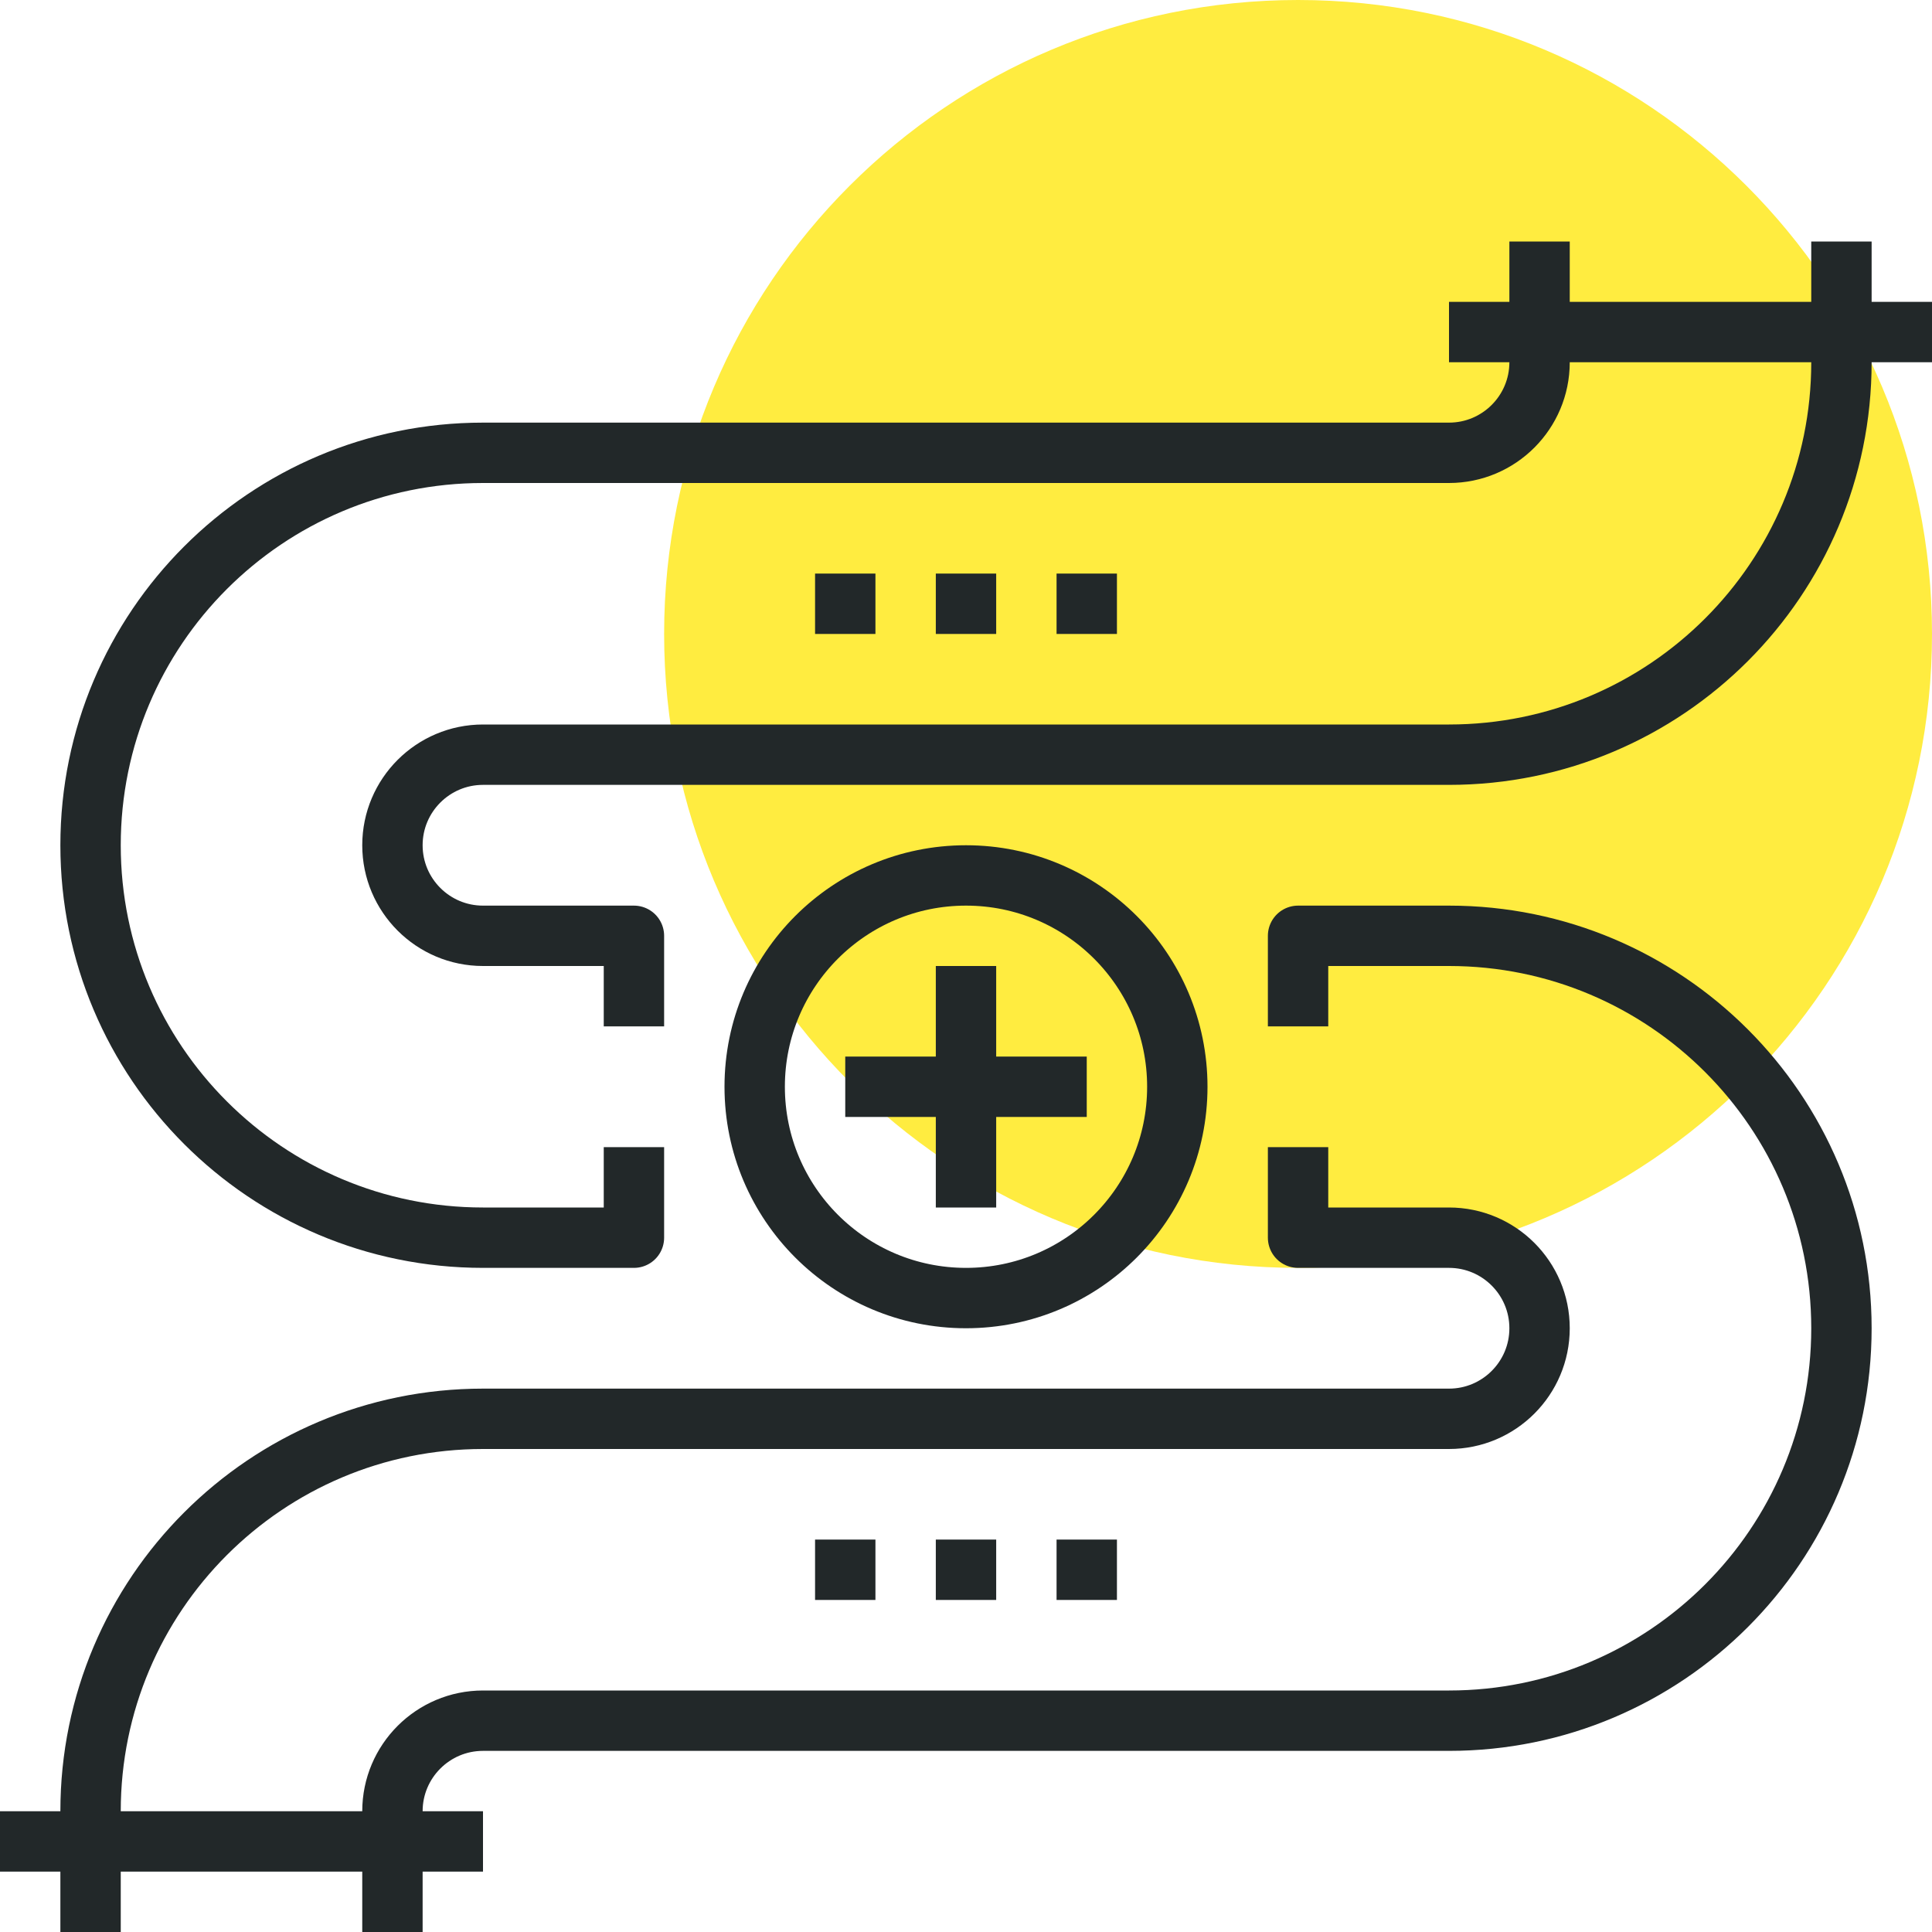
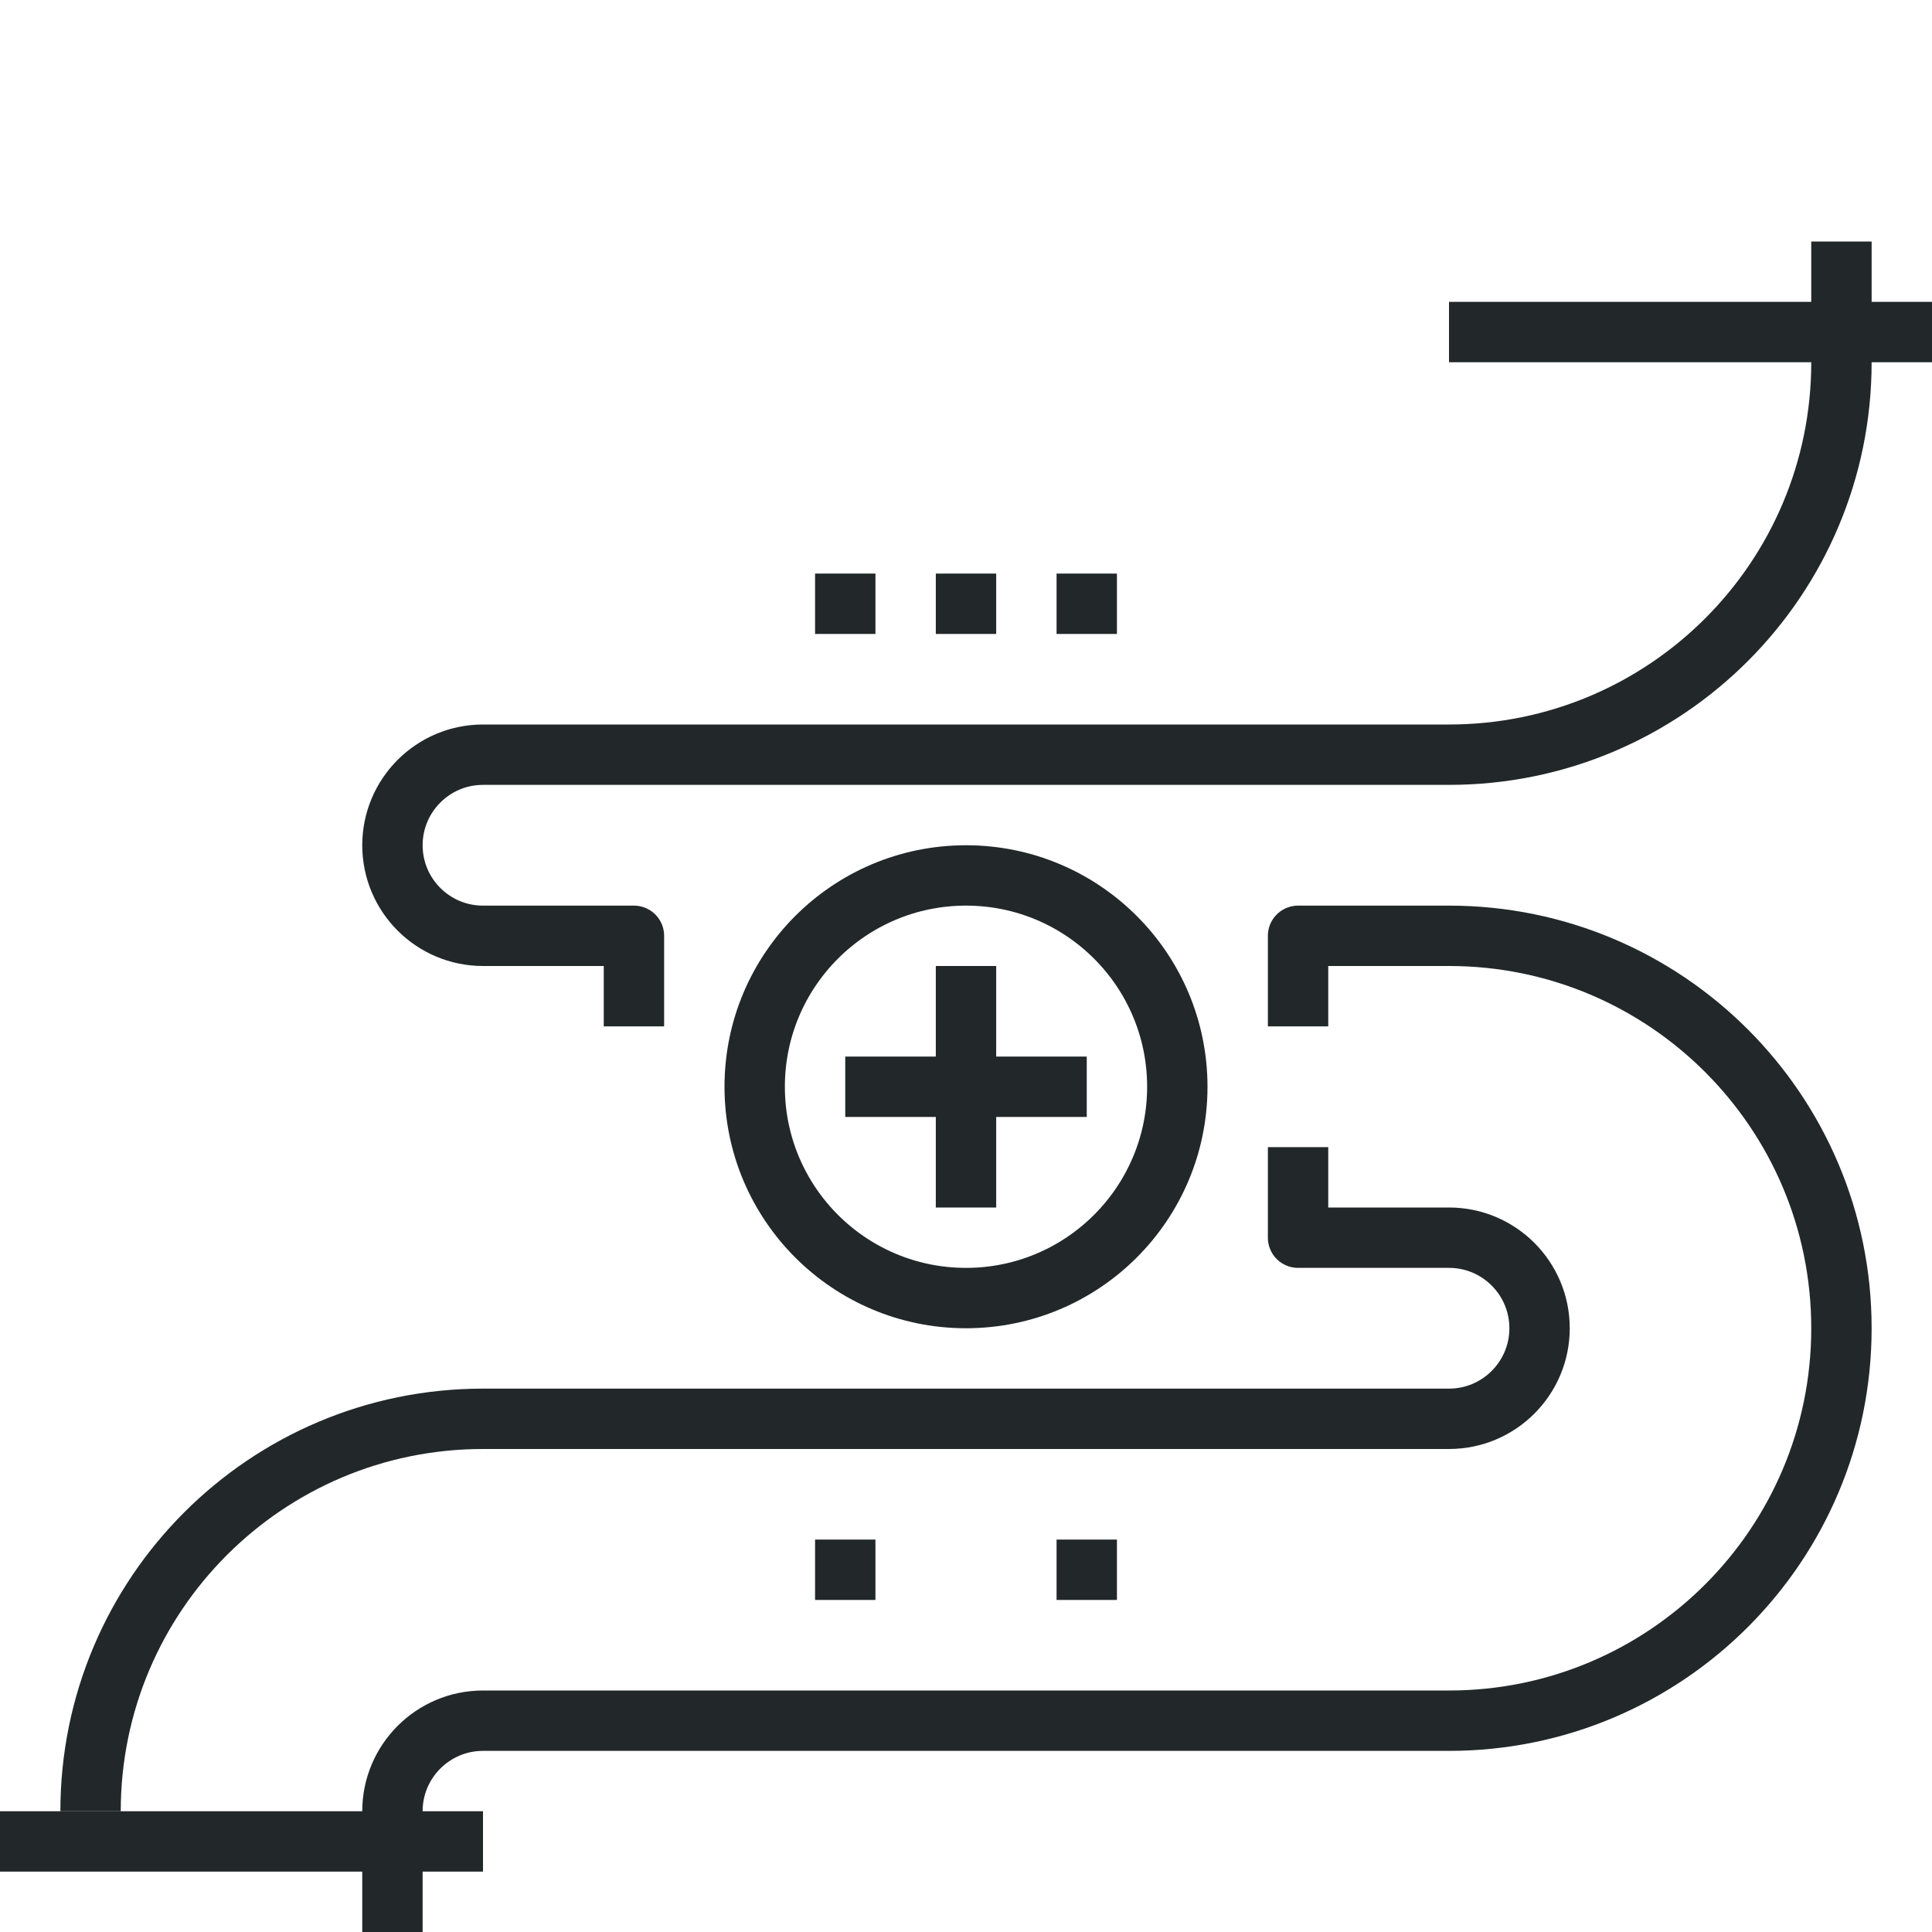
<svg xmlns="http://www.w3.org/2000/svg" version="1.1" id="_x33_4_x5F_gas_x5F_pipeline" x="0px" y="0px" width="64px" height="64px" viewBox="0 0 64 64" style="enable-background:new 0 0 64 64;" xml:space="preserve">
  <g>
-     <path style="fill:#FFEC40;" d="M64,21c0,11.597-9.401,21-21,21s-21-9.403-21-21C22,9.396,31.401,0,43,0S64,9.396,64,21z" />
    <g>
      <g>
        <circle style="fill:none;stroke:#222829;stroke-width:2;stroke-linejoin:round;stroke-miterlimit:10;" cx="32" cy="36" r="7" />
        <line style="fill:none;stroke:#222829;stroke-width:2;stroke-linejoin:round;stroke-miterlimit:10;" x1="28" y1="36" x2="36" y2="36" />
        <line style="fill:none;stroke:#222829;stroke-width:2;stroke-linejoin:round;stroke-miterlimit:10;" x1="32" y1="32" x2="32" y2="40" />
        <line style="fill:none;stroke:#222829;stroke-width:2;stroke-linejoin:round;stroke-miterlimit:10;" x1="27" y1="52" x2="29" y2="52" />
-         <line style="fill:none;stroke:#222829;stroke-width:2;stroke-linejoin:round;stroke-miterlimit:10;" x1="31" y1="52" x2="33" y2="52" />
        <line style="fill:none;stroke:#222829;stroke-width:2;stroke-linejoin:round;stroke-miterlimit:10;" x1="35" y1="52" x2="37" y2="52" />
        <line style="fill:none;stroke:#222829;stroke-width:2;stroke-linejoin:round;stroke-miterlimit:10;" x1="27" y1="20" x2="29" y2="20" />
        <line style="fill:none;stroke:#222829;stroke-width:2;stroke-linejoin:round;stroke-miterlimit:10;" x1="31" y1="20" x2="33" y2="20" />
        <line style="fill:none;stroke:#222829;stroke-width:2;stroke-linejoin:round;stroke-miterlimit:10;" x1="35" y1="20" x2="37" y2="20" />
        <line style="fill:none;stroke:#222829;stroke-width:2;stroke-linejoin:round;stroke-miterlimit:10;" x1="0" y1="61" x2="16" y2="61" />
        <line style="fill:none;stroke:#222829;stroke-width:2;stroke-linejoin:round;stroke-miterlimit:10;" x1="48" y1="11" x2="64" y2="11" />
-         <path style="fill:none;stroke:#222829;stroke-width:2;stroke-linejoin:round;stroke-miterlimit:10;" d="M43,38v3h5     c1.656,0,3,1.344,3,3c0,1.656-1.344,3-3,3H16C8.82,47,3,52.82,3,60v4" />
+         <path style="fill:none;stroke:#222829;stroke-width:2;stroke-linejoin:round;stroke-miterlimit:10;" d="M43,38v3h5     c1.656,0,3,1.344,3,3c0,1.656-1.344,3-3,3H16C8.82,47,3,52.82,3,60" />
        <path style="fill:none;stroke:#222829;stroke-width:2;stroke-linejoin:round;stroke-miterlimit:10;" d="M43,34v-3h5     c7.18,0,13,5.82,13,13s-5.82,13-13,13H16c-1.656,0-3,1.344-3,3v4" />
        <path style="fill:none;stroke:#222829;stroke-width:2;stroke-linejoin:round;stroke-miterlimit:10;" d="M21,34v-3h-5     c-1.656,0-3-1.344-3-3c0-1.656,1.344-3,3-3h32c7.18,0,13-5.82,13-13V8" />
-         <path style="fill:none;stroke:#222829;stroke-width:2;stroke-linejoin:round;stroke-miterlimit:10;" d="M21,38v3h-5     C8.82,41,3,35.18,3,28s5.82-13,13-13h32c1.656,0,3-1.344,3-3V8" />
      </g>
    </g>
  </g>
</svg>